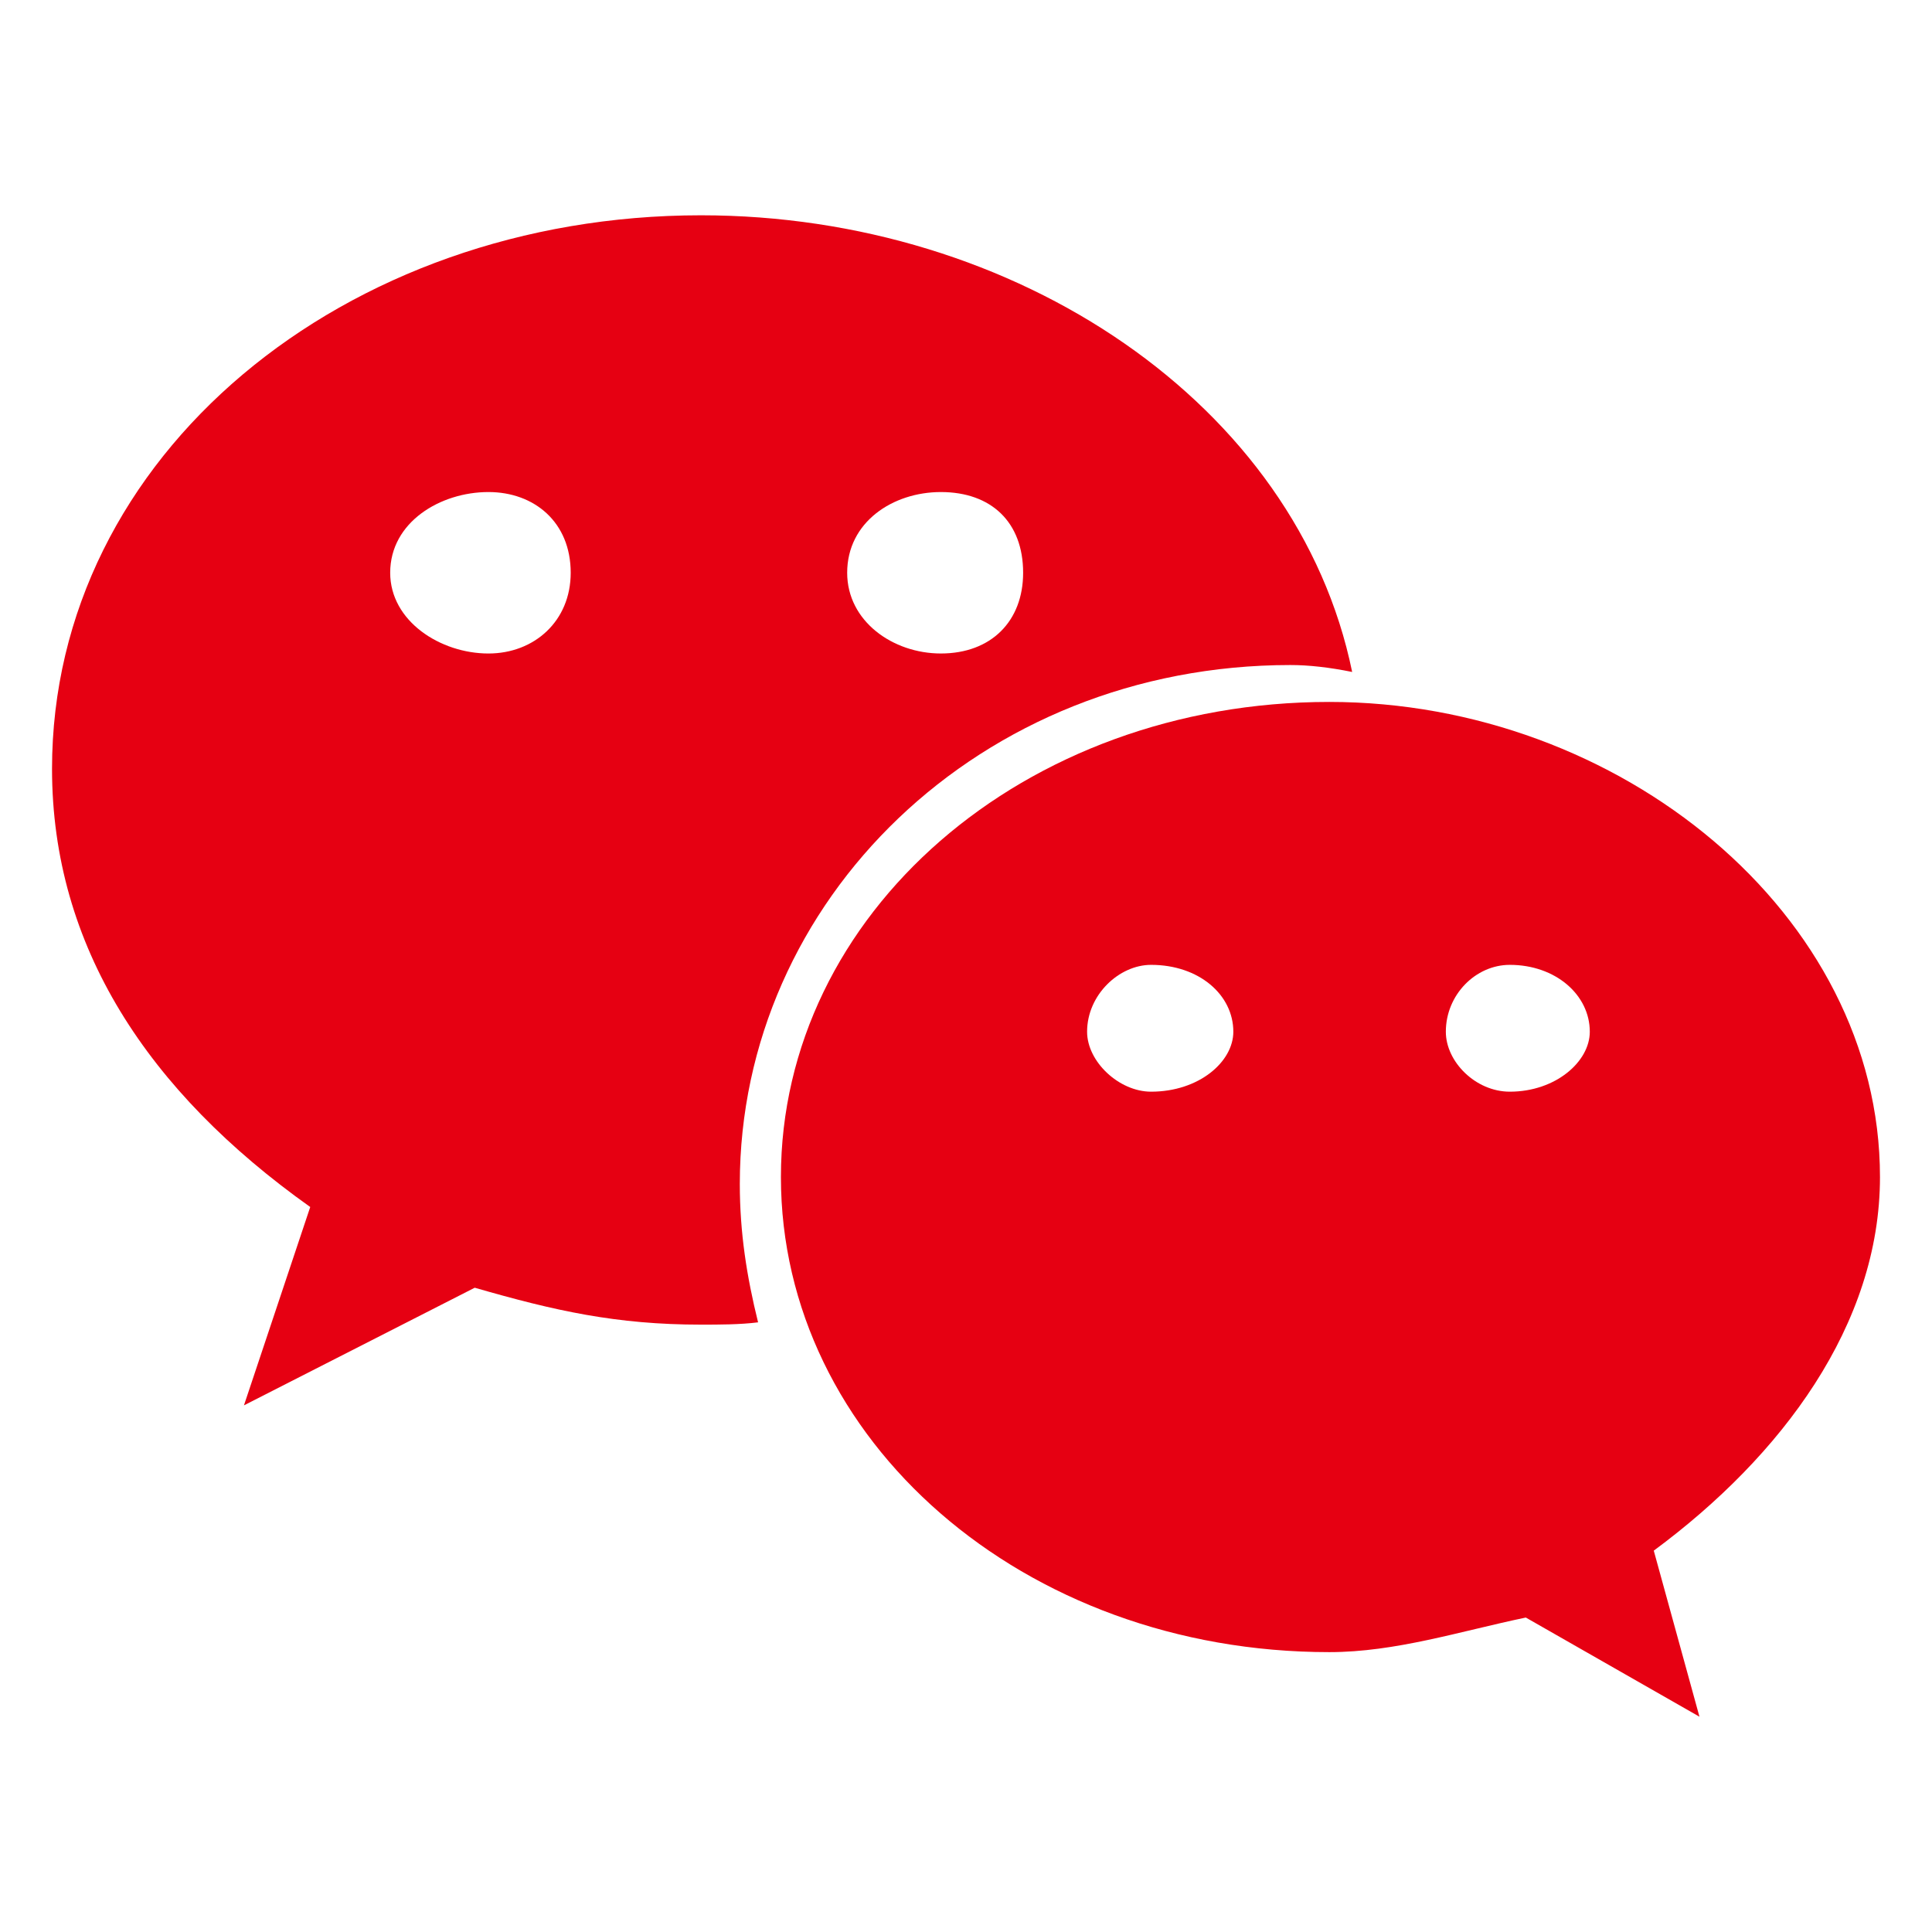
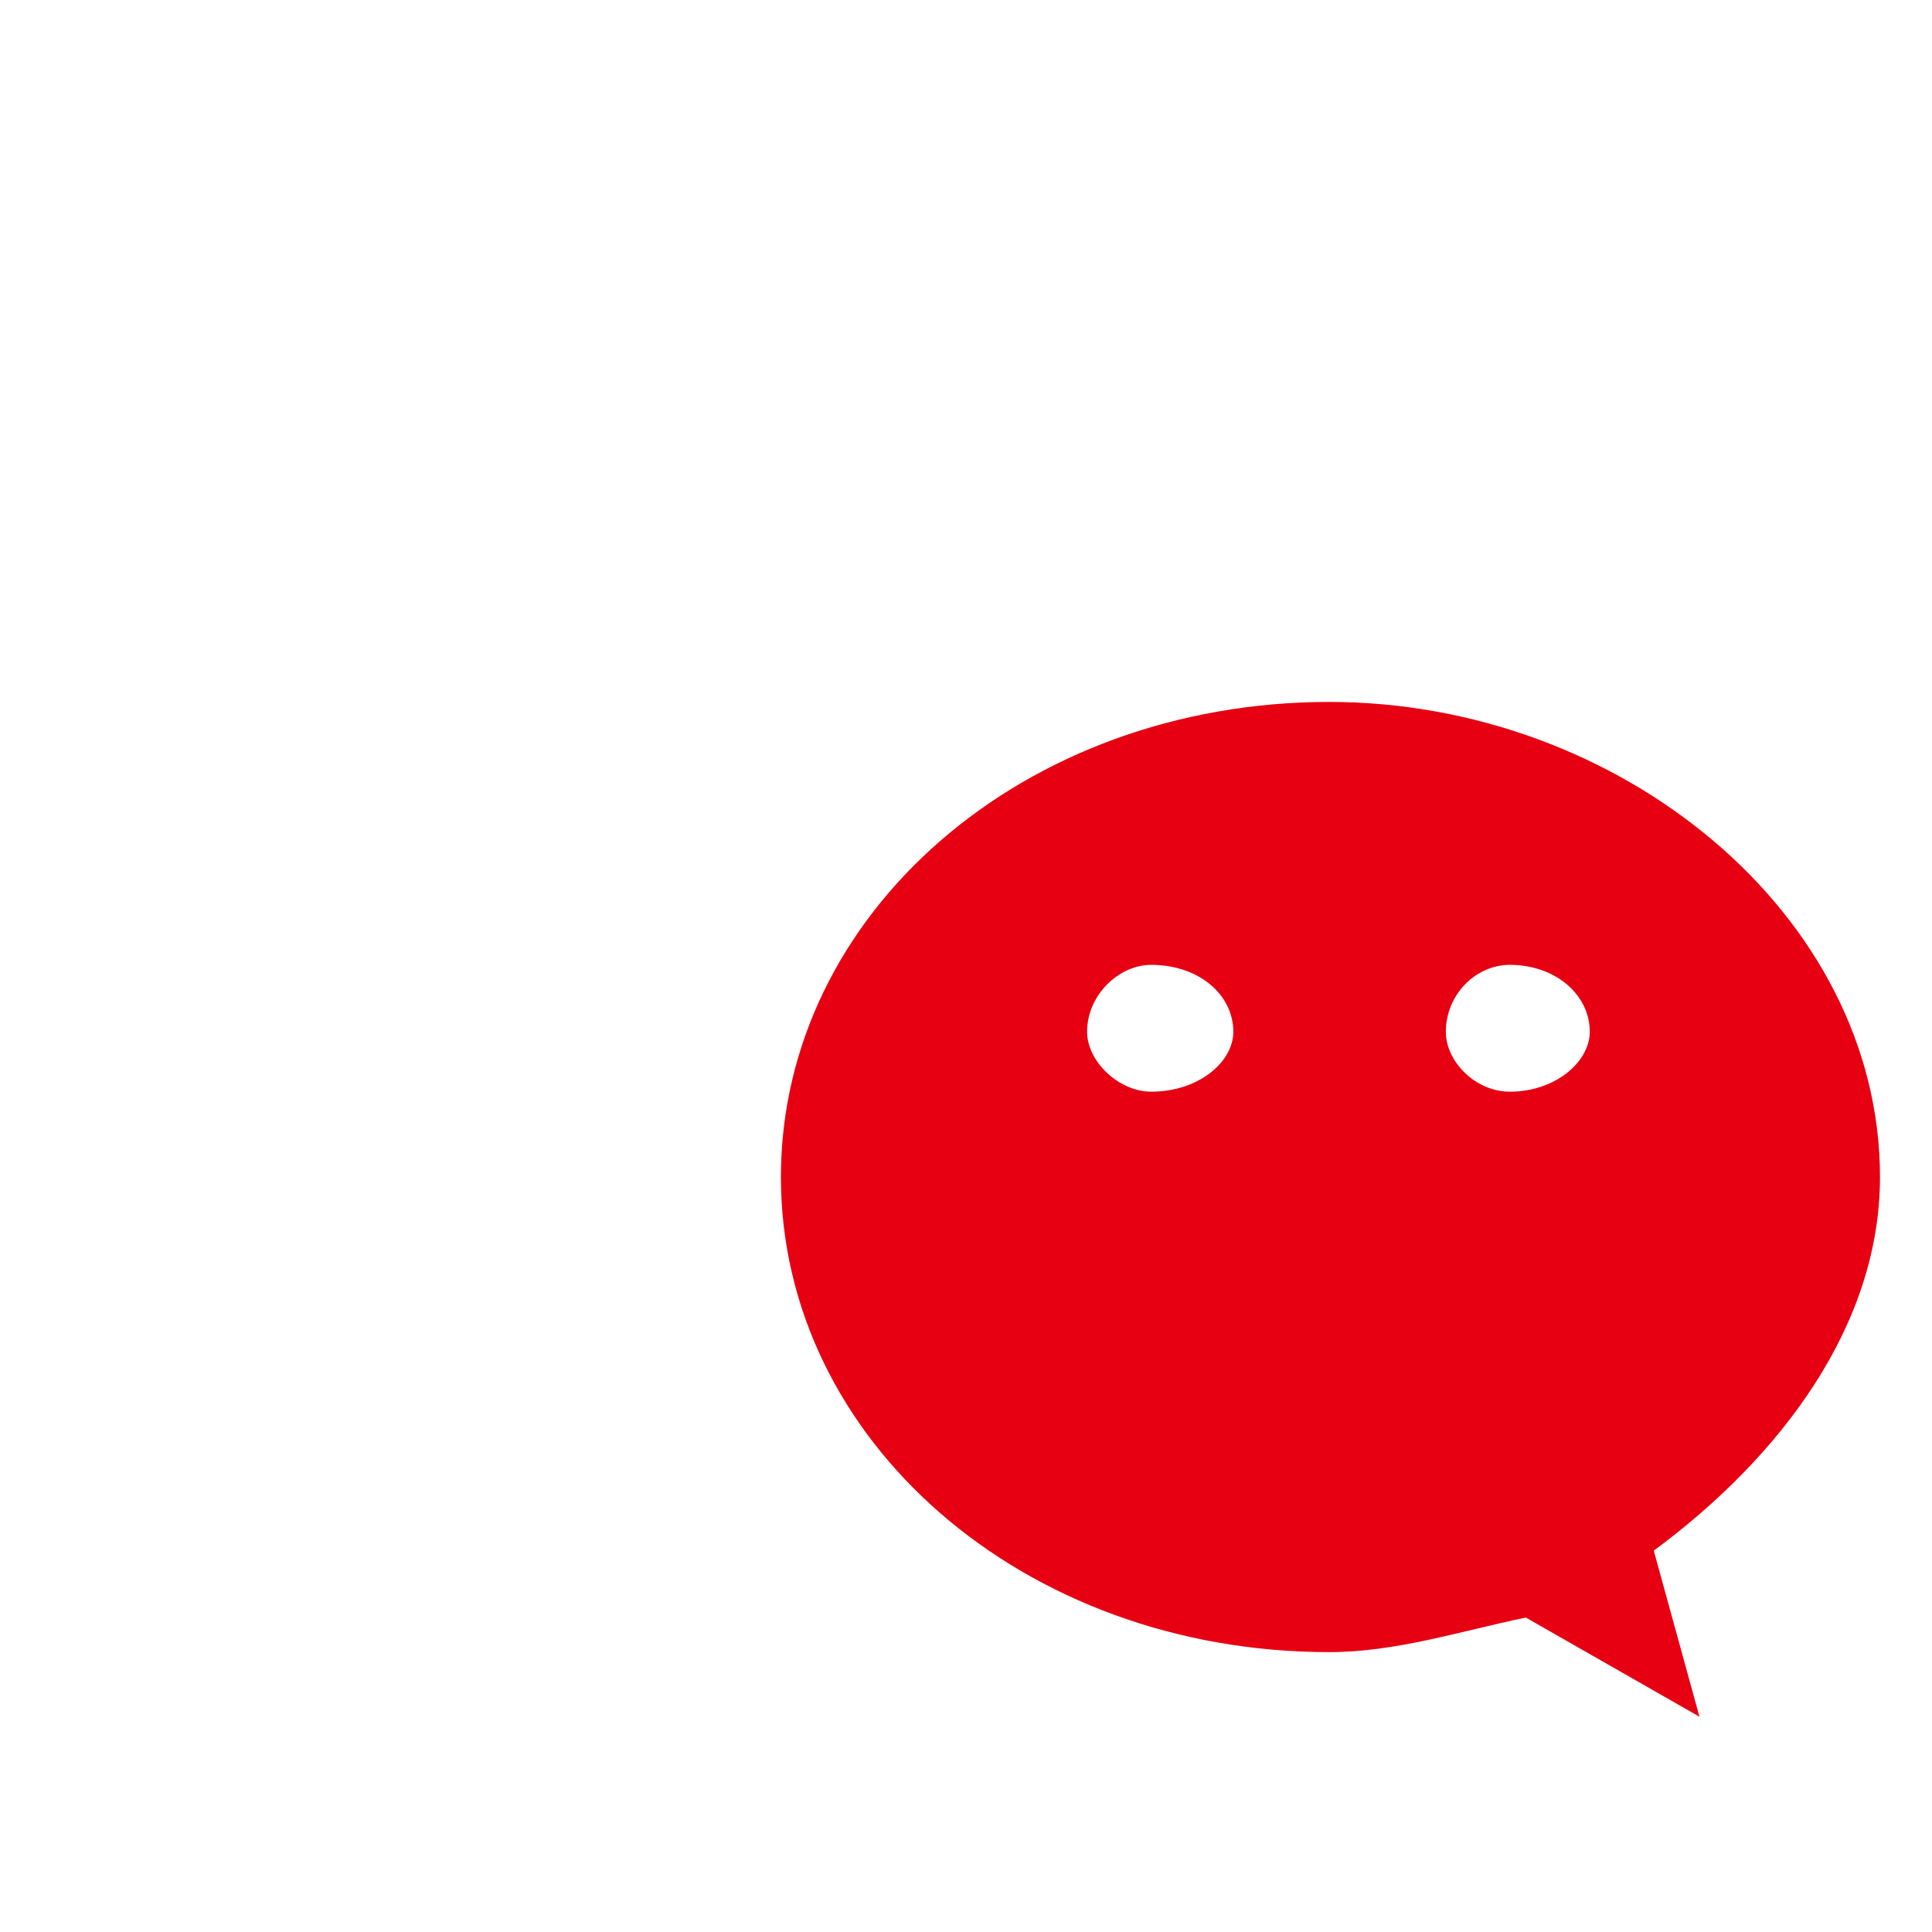
<svg xmlns="http://www.w3.org/2000/svg" t="1744160878099" class="icon" viewBox="0 0 1024 1024" version="1.1" p-id="4181" width="48" height="48">
  <path d="M996.428 623.854c0-139.354-138.064-251.816-291.871-251.816-162.281 0-290.656 112.462-290.656 251.816 0 139.352 128.375 251.808 290.656 251.808 35.119 0 69.032-11.002 104.149-18.332l92.043 52.56-24.218-88.015c67.822-50.123 119.896-119.792 119.896-198.021z m-386.339-45.24c-16.957 0-33.907-15.89-33.907-31.775 0-19.562 16.957-35.447 33.907-35.447 25.438 0 43.6 15.89 43.6 35.447 0.002 15.884-18.162 31.775-43.6 31.775z m190.145 0c-18.168 0-33.911-15.89-33.911-31.775 0-19.562 15.745-35.447 33.911-35.447 24.22 0 42.387 15.89 42.387 35.447 0 15.884-18.17 31.775-42.387 31.775z" fill="#E60012" p-id="4182" />
-   <path d="M683.971 352.481c9.687 0 20.589 1.217 32.7 3.672-29.063-141.81-178.033-242.045-345.156-242.045-188.926 0-343.943 127.128-343.943 293.374 0 94.13 50.868 171.145 136.856 232.253l-35.131 105.132 122.319-62.347c42.385 12.233 75.088 19.562 119.9 19.562 9.687 0 20.595 0 30.28-1.217-6.054-24.453-9.685-47.682-9.685-73.349 0-150.356 127.156-275.036 291.86-275.036z m-185.293-91.687c26.644 0 43.6 15.89 43.6 42.783 0 25.676-16.955 42.785-43.6 42.785-25.432 0-49.658-17.101-49.658-42.785 0-26.894 24.226-42.783 49.658-42.783z m-239.794 85.574c-25.432 0-52.077-17.115-52.077-42.793 0-26.894 26.644-42.783 52.077-42.783 24.224 0 43.6 15.89 43.6 42.783 0 25.678-19.376 42.793-43.6 42.793z" fill="#E60012" p-id="4183" />
</svg>